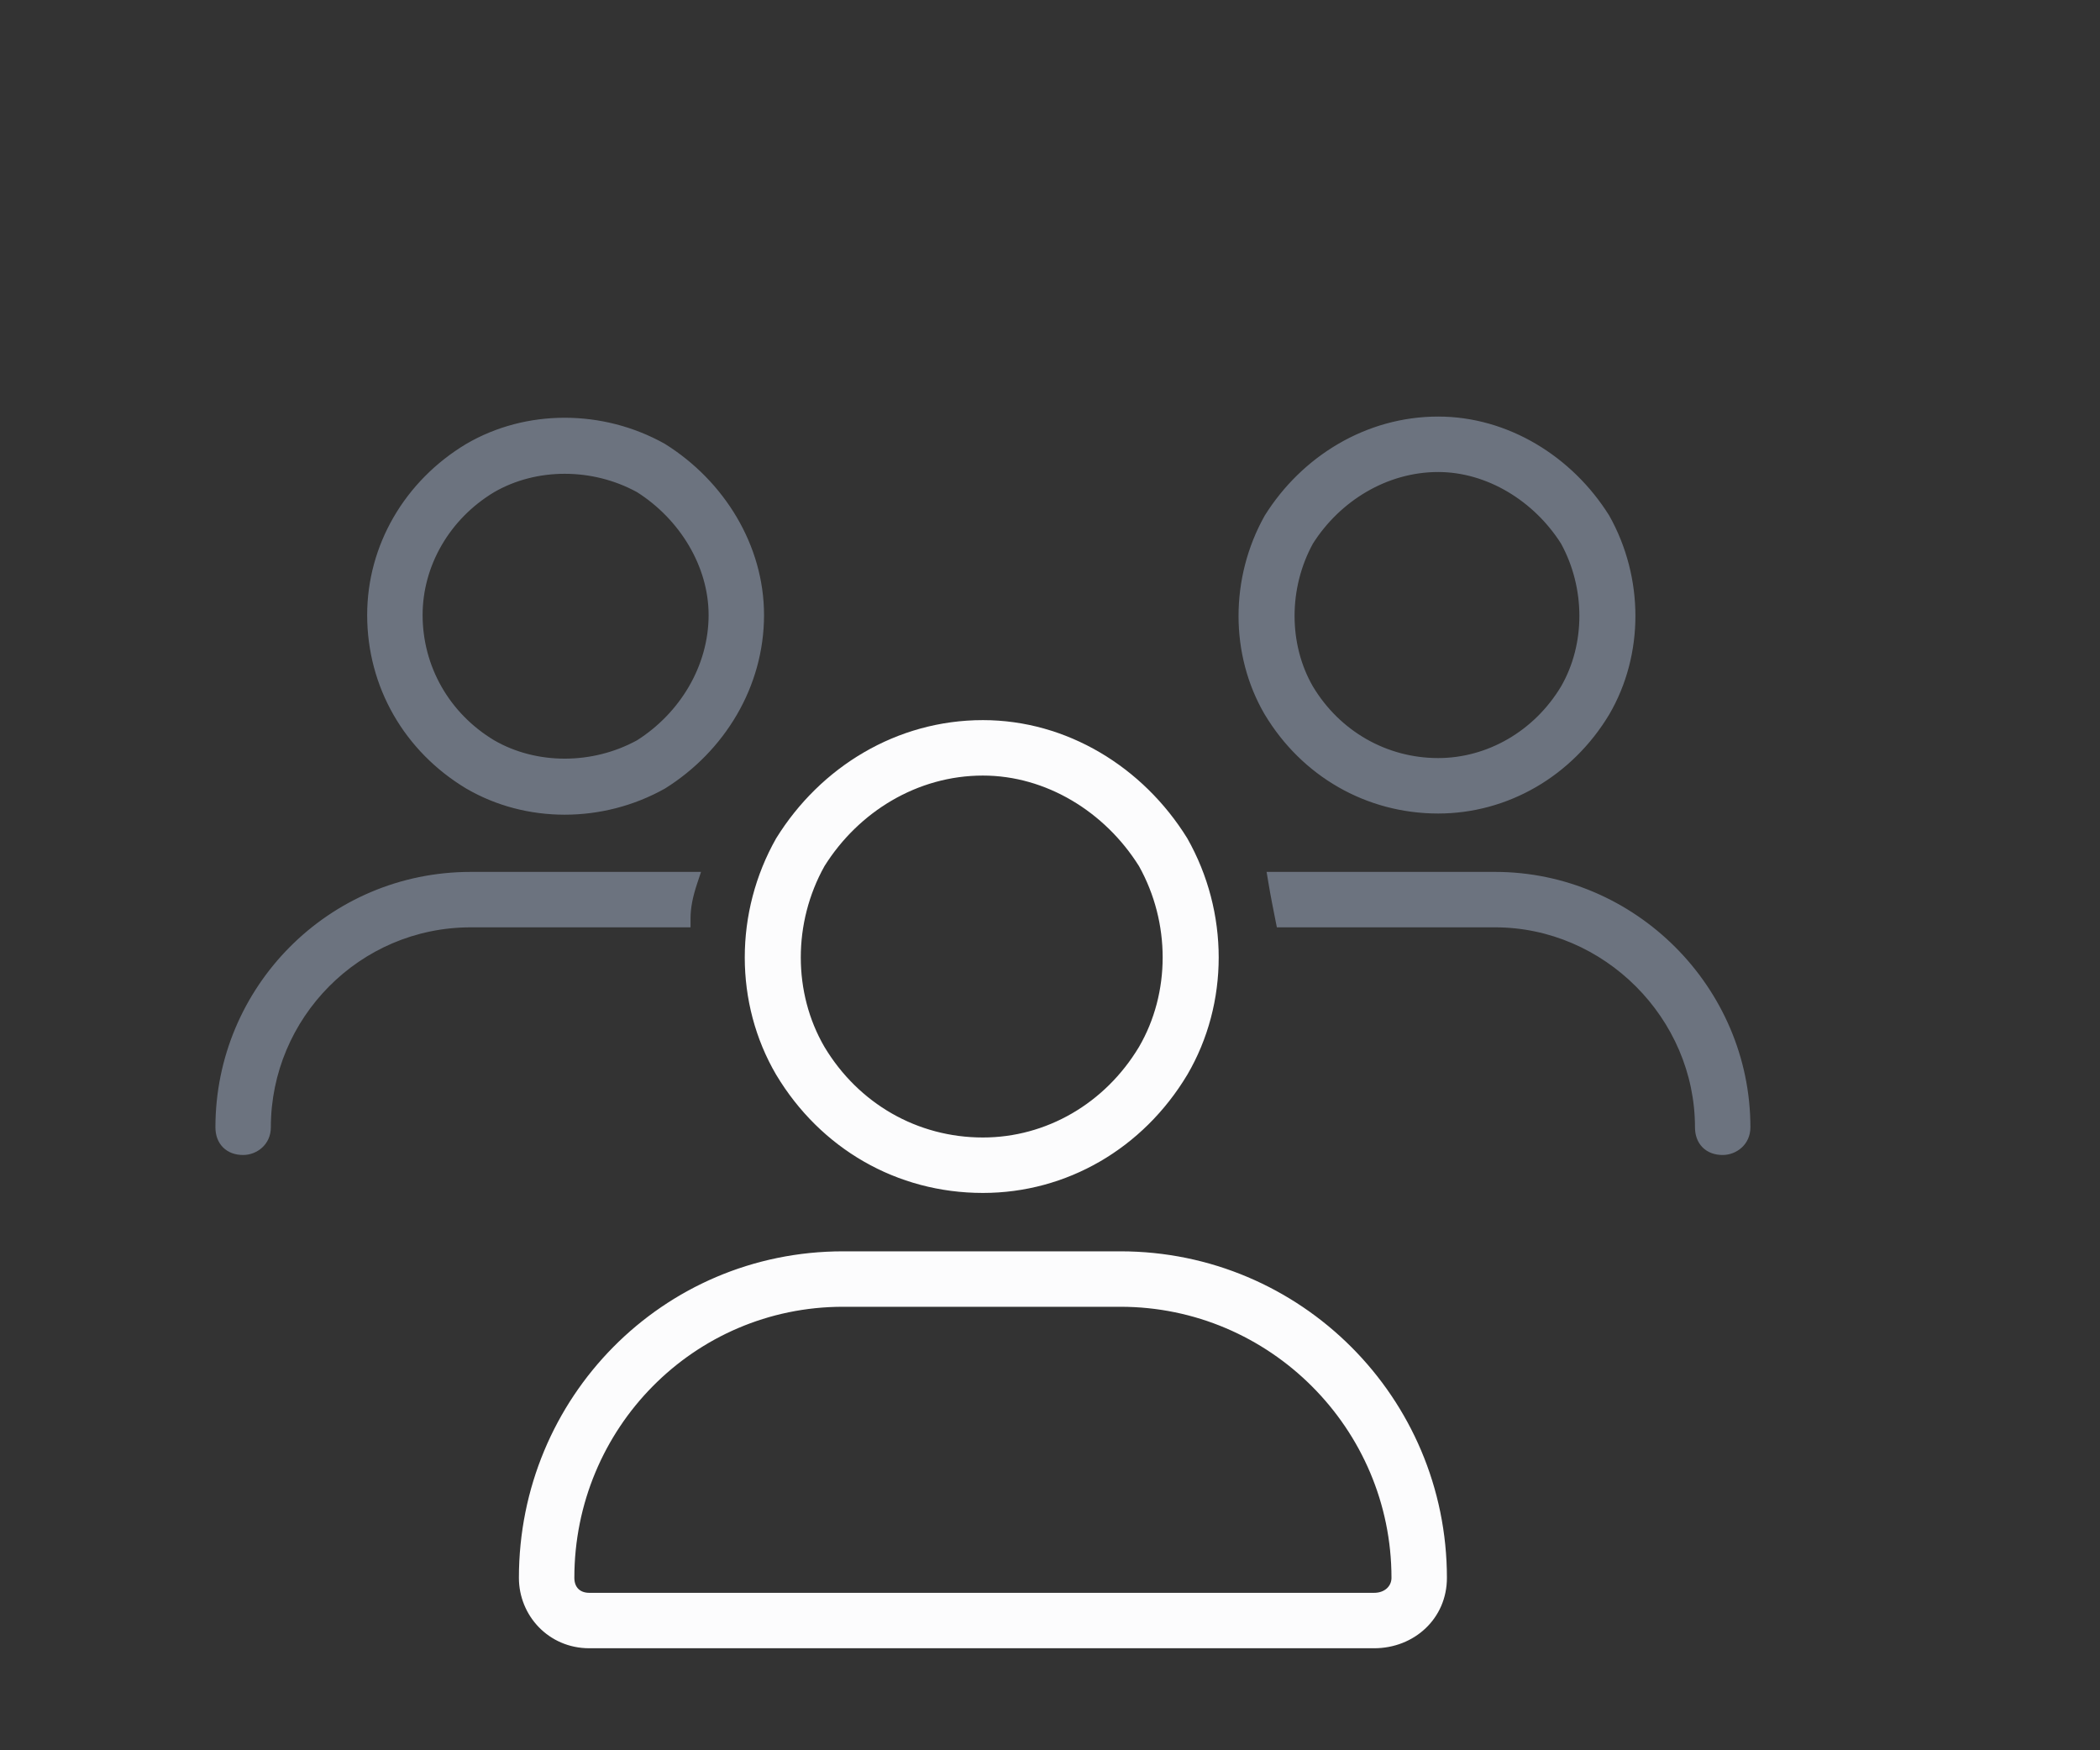
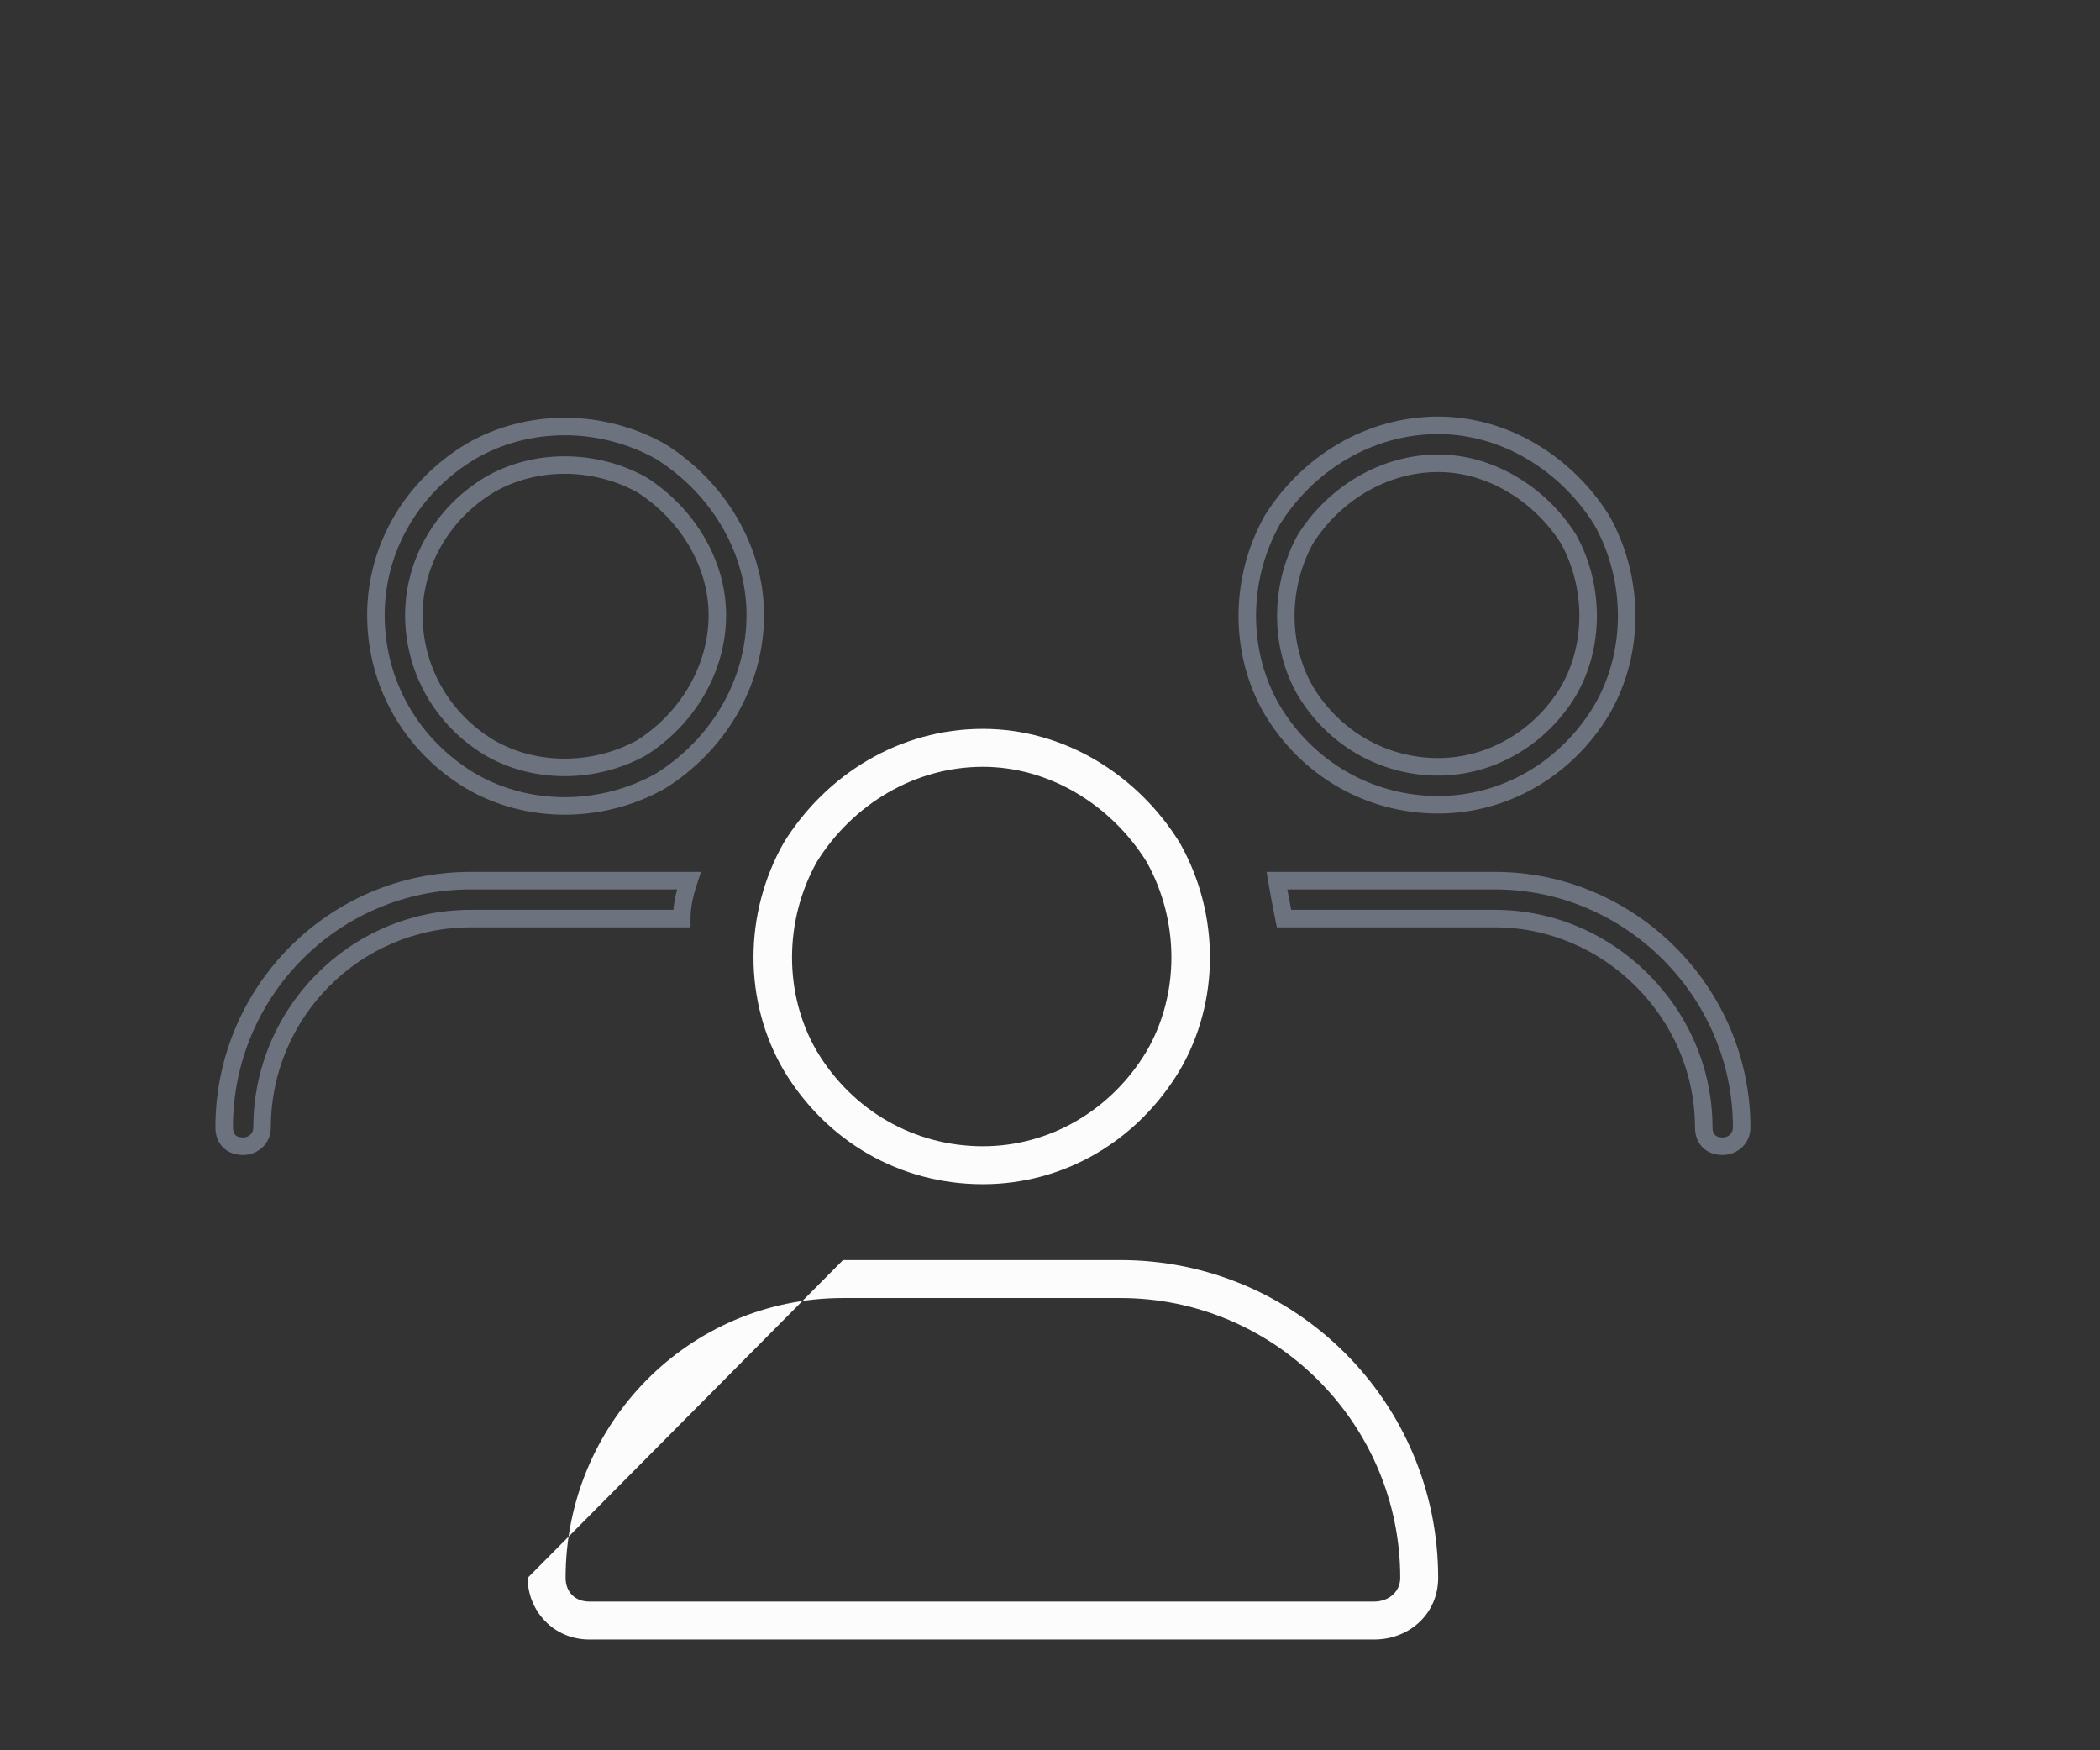
<svg xmlns="http://www.w3.org/2000/svg" width="120" height="100" viewBox="0 0 120 100" fill="none">
  <rect x="0" y="0" width="120" height="100" fill="#333333" stroke="none" />
-   <path d="M56.166 43.811C52.237 43.811 48.715 45.979 46.682 49.23C44.785 52.618 44.785 56.818 46.682 60.07C48.715 63.457 52.237 65.489 56.166 65.489C59.96 65.489 63.483 63.457 65.515 60.07C67.412 56.818 67.412 52.618 65.515 49.23C63.483 45.979 59.96 43.811 56.166 43.811ZM56.166 67.657C51.424 67.657 47.224 65.218 44.785 61.154C42.482 57.224 42.482 52.211 44.785 48.147C47.224 44.217 51.424 41.643 56.166 41.643C60.773 41.643 64.973 44.217 67.412 48.147C69.716 52.211 69.716 57.224 67.412 61.154C64.973 65.218 60.773 67.657 56.166 67.657ZM48.173 74.161C39.366 74.161 32.32 81.342 32.32 90.149C32.32 90.962 32.862 91.504 33.675 91.504H78.522C79.335 91.504 80.013 90.962 80.013 90.149C80.013 81.342 72.832 74.161 64.025 74.161H48.173ZM48.173 71.993H64.025C74.051 71.993 82.181 80.122 82.181 90.149C82.181 92.181 80.555 93.671 78.522 93.671H33.675C31.643 93.671 30.152 92.046 30.152 90.149C30.152 80.122 38.146 71.993 48.173 71.993Z" fill="#FCFCFD" />
-   <path fill-rule="evenodd" clip-rule="evenodd" d="M45.215 48.402C43.003 52.314 43.008 57.131 45.215 60.898C47.566 64.815 51.605 67.157 56.166 67.157C60.59 67.157 64.63 64.818 66.982 60.898C69.189 57.131 69.195 52.314 66.982 48.402C64.624 44.609 60.579 42.143 56.166 42.143C51.616 42.143 47.572 44.611 45.215 48.402ZM44.361 47.883C46.882 43.82 51.236 41.143 56.166 41.143C60.964 41.143 65.317 43.822 67.837 47.883L67.842 47.891L67.847 47.9C70.236 52.115 70.24 57.319 67.844 61.407L67.841 61.411C65.316 65.62 60.956 68.157 56.166 68.157C51.244 68.157 46.883 65.622 44.357 61.411L44.354 61.407C41.958 57.319 41.962 52.115 44.35 47.9L44.355 47.891L44.361 47.883ZM46.258 48.965C48.373 45.582 52.048 43.311 56.166 43.311C60.152 43.311 63.827 45.585 65.939 48.965L65.946 48.976L65.952 48.986C67.932 52.522 67.937 56.911 65.947 60.322L65.944 60.327C63.825 63.858 60.143 65.989 56.166 65.989C52.058 65.989 48.374 63.861 46.253 60.327L46.25 60.322C44.261 56.911 44.266 52.522 46.246 48.986L46.252 48.976L46.258 48.965ZM47.113 49.485C45.305 52.721 45.312 56.726 47.112 59.815C49.057 63.054 52.418 64.989 56.166 64.989C59.776 64.989 63.139 63.057 65.085 59.815C66.886 56.726 66.892 52.721 65.085 49.485C63.132 46.368 59.764 44.311 56.166 44.311C52.43 44.311 49.064 46.371 47.113 49.485ZM48.173 72.493C38.427 72.493 30.652 80.394 30.652 90.149C30.652 91.782 31.931 93.171 33.675 93.171H78.522C80.304 93.171 81.681 91.88 81.681 90.149C81.681 80.398 73.775 72.493 64.025 72.493H48.173ZM29.652 90.149C29.652 79.851 37.865 71.493 48.173 71.493H64.025C74.327 71.493 82.681 79.846 82.681 90.149C82.681 92.482 80.806 94.171 78.522 94.171H33.675C31.354 94.171 29.652 92.309 29.652 90.149ZM31.82 90.149C31.82 81.071 39.084 73.661 48.173 73.661H64.025C73.108 73.661 80.513 81.066 80.513 90.149C80.513 91.298 79.547 92.004 78.522 92.004H33.675C33.155 92.004 32.683 91.828 32.339 91.484C31.996 91.141 31.82 90.669 31.82 90.149ZM48.173 74.661C39.647 74.661 32.82 81.612 32.82 90.149C32.82 90.442 32.916 90.647 33.046 90.777C33.177 90.908 33.382 91.004 33.675 91.004H78.522C79.124 91.004 79.513 90.625 79.513 90.149C79.513 81.618 72.556 74.661 64.025 74.661H48.173Z" fill="#FCFCFD" />
-   <path d="M23.649 35.139C23.649 38.256 25.275 41.101 27.985 42.727C30.559 44.217 33.946 44.217 36.656 42.727C39.23 41.101 40.992 38.256 40.992 35.139C40.992 32.159 39.23 29.313 36.656 27.688C33.946 26.197 30.559 26.197 27.985 27.688C25.275 29.313 23.649 32.159 23.649 35.139ZM43.159 35.139C43.159 39.069 40.992 42.592 37.74 44.624C34.353 46.521 30.152 46.521 26.901 44.624C23.513 42.592 21.481 39.069 21.481 35.139C21.481 31.346 23.513 27.823 26.901 25.791C30.152 23.894 34.353 23.894 37.74 25.791C40.992 27.823 43.159 31.346 43.159 35.139ZM82.181 26.468C79.064 26.468 76.219 28.23 74.593 30.804C73.103 33.514 73.103 36.901 74.593 39.475C76.219 42.185 79.064 43.811 82.181 43.811C85.162 43.811 88.007 42.185 89.633 39.475C91.123 36.901 91.123 33.514 89.633 30.804C88.007 28.23 85.162 26.468 82.181 26.468ZM82.181 45.979C78.251 45.979 74.729 43.946 72.696 40.559C70.799 37.307 70.799 33.107 72.696 29.72C74.729 26.468 78.251 24.3 82.181 24.3C85.974 24.3 89.497 26.468 91.529 29.72C93.426 33.107 93.426 37.307 91.529 40.559C89.497 43.946 85.974 45.979 82.181 45.979ZM85.433 52.482H73.374C73.238 51.805 73.103 51.127 72.967 50.315H85.433C93.155 50.315 99.523 56.682 99.523 64.406C99.523 65.083 98.981 65.489 98.439 65.489C97.762 65.489 97.356 65.083 97.356 64.406C97.356 57.902 91.936 52.482 85.433 52.482ZM38.959 52.482H26.901C20.262 52.482 14.977 57.902 14.977 64.406C14.977 65.083 14.435 65.489 13.893 65.489C13.216 65.489 12.81 65.083 12.81 64.406C12.81 56.682 19.042 50.315 26.901 50.315H39.366C39.095 51.127 38.959 51.805 38.959 52.482Z" fill="#6C737F" />
+   <path d="M56.166 43.811C52.237 43.811 48.715 45.979 46.682 49.23C44.785 52.618 44.785 56.818 46.682 60.07C48.715 63.457 52.237 65.489 56.166 65.489C59.96 65.489 63.483 63.457 65.515 60.07C67.412 56.818 67.412 52.618 65.515 49.23C63.483 45.979 59.96 43.811 56.166 43.811ZM56.166 67.657C51.424 67.657 47.224 65.218 44.785 61.154C42.482 57.224 42.482 52.211 44.785 48.147C47.224 44.217 51.424 41.643 56.166 41.643C60.773 41.643 64.973 44.217 67.412 48.147C69.716 52.211 69.716 57.224 67.412 61.154C64.973 65.218 60.773 67.657 56.166 67.657ZM48.173 74.161C39.366 74.161 32.32 81.342 32.32 90.149C32.32 90.962 32.862 91.504 33.675 91.504H78.522C79.335 91.504 80.013 90.962 80.013 90.149C80.013 81.342 72.832 74.161 64.025 74.161H48.173ZM48.173 71.993H64.025C74.051 71.993 82.181 80.122 82.181 90.149C82.181 92.181 80.555 93.671 78.522 93.671H33.675C31.643 93.671 30.152 92.046 30.152 90.149Z" fill="#FCFCFD" />
  <path fill-rule="evenodd" clip-rule="evenodd" d="M73.127 29.975C71.32 33.211 71.326 37.215 73.127 40.305C75.071 43.543 78.432 45.479 82.181 45.479C85.79 45.479 89.153 43.546 91.099 40.305C92.9 37.215 92.906 33.211 91.099 29.975C89.146 26.857 85.778 24.8 82.181 24.8C78.444 24.8 75.078 26.86 73.127 29.975ZM72.272 29.455C74.387 26.071 78.063 23.8 82.181 23.8C86.167 23.8 89.841 26.075 91.954 29.455L91.96 29.465L91.966 29.476C93.946 33.011 93.951 37.401 91.961 40.811L91.958 40.816C89.839 44.348 86.157 46.479 82.181 46.479C78.072 46.479 74.388 44.351 72.268 40.816L72.264 40.811C70.275 37.401 70.28 33.011 72.26 29.476L72.266 29.465L72.272 29.455ZM27.155 26.221C23.914 28.167 21.981 31.53 21.981 35.139C21.981 38.888 23.917 42.249 27.155 44.194C30.244 45.994 34.249 46.001 37.485 44.194C40.599 42.242 42.659 38.876 42.659 35.139C42.659 31.542 40.602 28.174 37.485 26.221C34.249 24.414 30.244 24.42 27.155 26.221ZM26.649 25.359C30.059 23.369 34.448 23.374 37.984 25.354L37.995 25.36L38.005 25.367C41.385 27.479 43.659 31.154 43.659 35.139C43.659 39.258 41.388 42.933 38.005 45.048L37.995 45.054L37.984 45.06C34.448 47.04 30.059 47.045 26.649 45.056L26.643 45.053C23.109 42.932 20.981 39.248 20.981 35.139C20.981 31.163 23.112 27.481 26.643 25.362L26.649 25.359ZM74.171 30.537C75.877 27.834 78.874 25.968 82.181 25.968C85.356 25.968 88.351 27.838 90.055 30.537L90.064 30.55L90.071 30.563C91.641 33.419 91.648 36.993 90.065 39.726L90.061 39.733C88.349 42.587 85.344 44.311 82.181 44.311C78.886 44.311 75.879 42.59 74.165 39.733L74.16 39.726C72.578 36.993 72.584 33.419 74.155 30.563L74.162 30.55L74.171 30.537ZM75.024 31.058C73.622 33.618 73.63 36.81 75.024 39.221C76.561 41.781 79.244 43.311 82.181 43.311C84.977 43.311 87.662 41.785 89.202 39.221C90.596 36.81 90.604 33.618 89.202 31.058C87.653 28.615 84.962 26.968 82.181 26.968C79.26 26.968 76.57 28.619 75.024 31.058ZM27.734 27.255C30.467 25.672 34.041 25.679 36.897 27.249L36.91 27.257L36.923 27.265C39.622 28.969 41.492 31.964 41.492 35.139C41.492 38.446 39.626 41.443 36.923 43.15L36.91 43.158L36.897 43.165C34.041 44.736 30.467 44.742 27.734 43.16L27.727 43.156C24.869 41.441 23.149 38.434 23.149 35.139C23.149 31.976 24.873 28.971 27.727 27.259L27.734 27.255ZM28.238 28.118C25.675 29.658 24.149 32.343 24.149 35.139C24.149 38.076 25.679 40.759 28.238 42.296C30.649 43.69 33.841 43.698 36.402 42.296C38.84 40.75 40.492 38.06 40.492 35.139C40.492 32.358 38.844 29.667 36.402 28.118C33.841 26.716 30.649 26.724 28.238 28.118ZM26.901 50.815C19.321 50.815 13.31 56.956 13.31 64.406C13.31 64.644 13.379 64.776 13.451 64.848C13.523 64.92 13.655 64.989 13.893 64.989C14.201 64.989 14.477 64.767 14.477 64.406C14.477 57.63 19.982 51.982 26.901 51.982H38.481C38.515 51.602 38.587 51.218 38.693 50.815H26.901ZM12.31 64.406C12.31 56.41 18.763 49.815 26.901 49.815H40.059L39.84 50.473C39.58 51.254 39.459 51.876 39.459 52.482V52.982H26.901C20.541 52.982 15.477 58.174 15.477 64.406C15.477 65.399 14.67 65.989 13.893 65.989C13.454 65.989 13.045 65.856 12.744 65.555C12.443 65.254 12.31 64.844 12.31 64.406ZM72.377 49.815H85.433C93.432 49.815 100.023 56.406 100.023 64.406C100.023 65.399 99.216 65.989 98.439 65.989C98.001 65.989 97.591 65.856 97.29 65.555C96.989 65.254 96.856 64.844 96.856 64.406C96.856 58.178 91.66 52.982 85.433 52.982H72.964L72.883 52.58L72.883 52.578C72.748 51.902 72.611 51.218 72.474 50.397L72.377 49.815ZM73.561 50.815C73.635 51.226 73.71 51.607 73.784 51.982H85.433C92.212 51.982 97.856 57.626 97.856 64.406C97.856 64.644 97.925 64.776 97.997 64.848C98.069 64.92 98.201 64.989 98.439 64.989C98.747 64.989 99.023 64.767 99.023 64.406C99.023 56.959 92.879 50.815 85.433 50.815H73.561Z" fill="#6C737F" />
</svg>